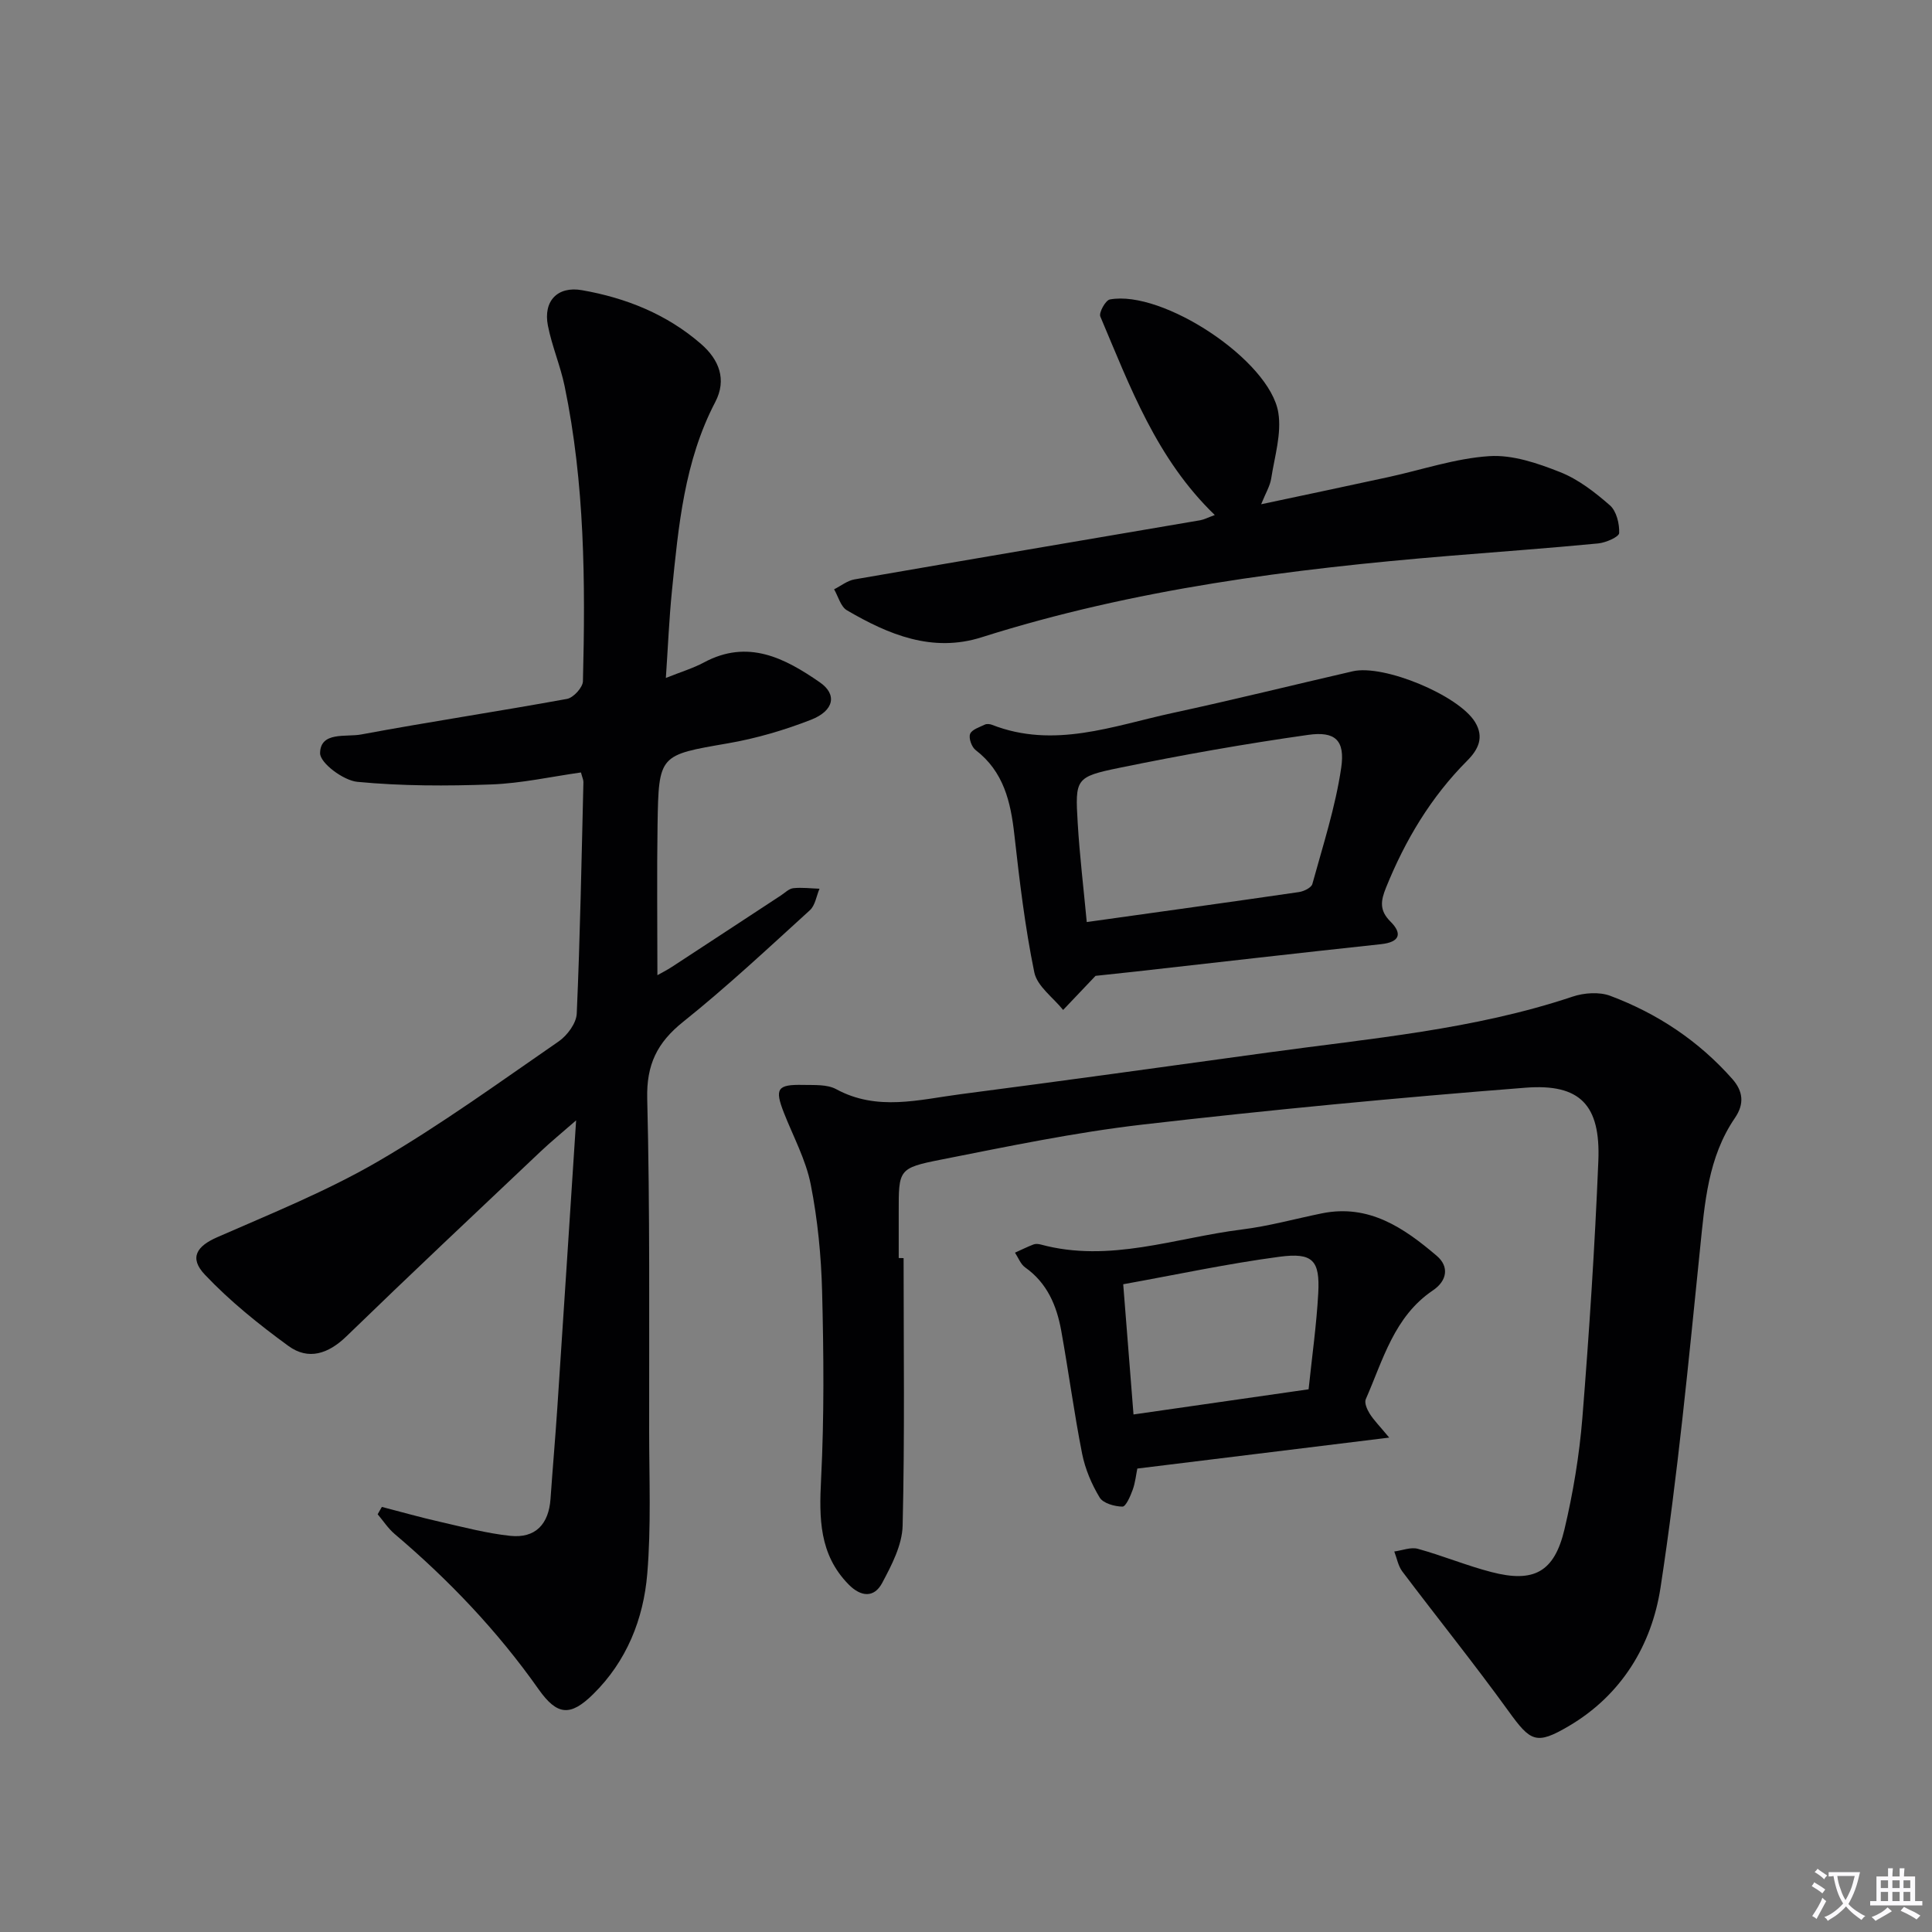
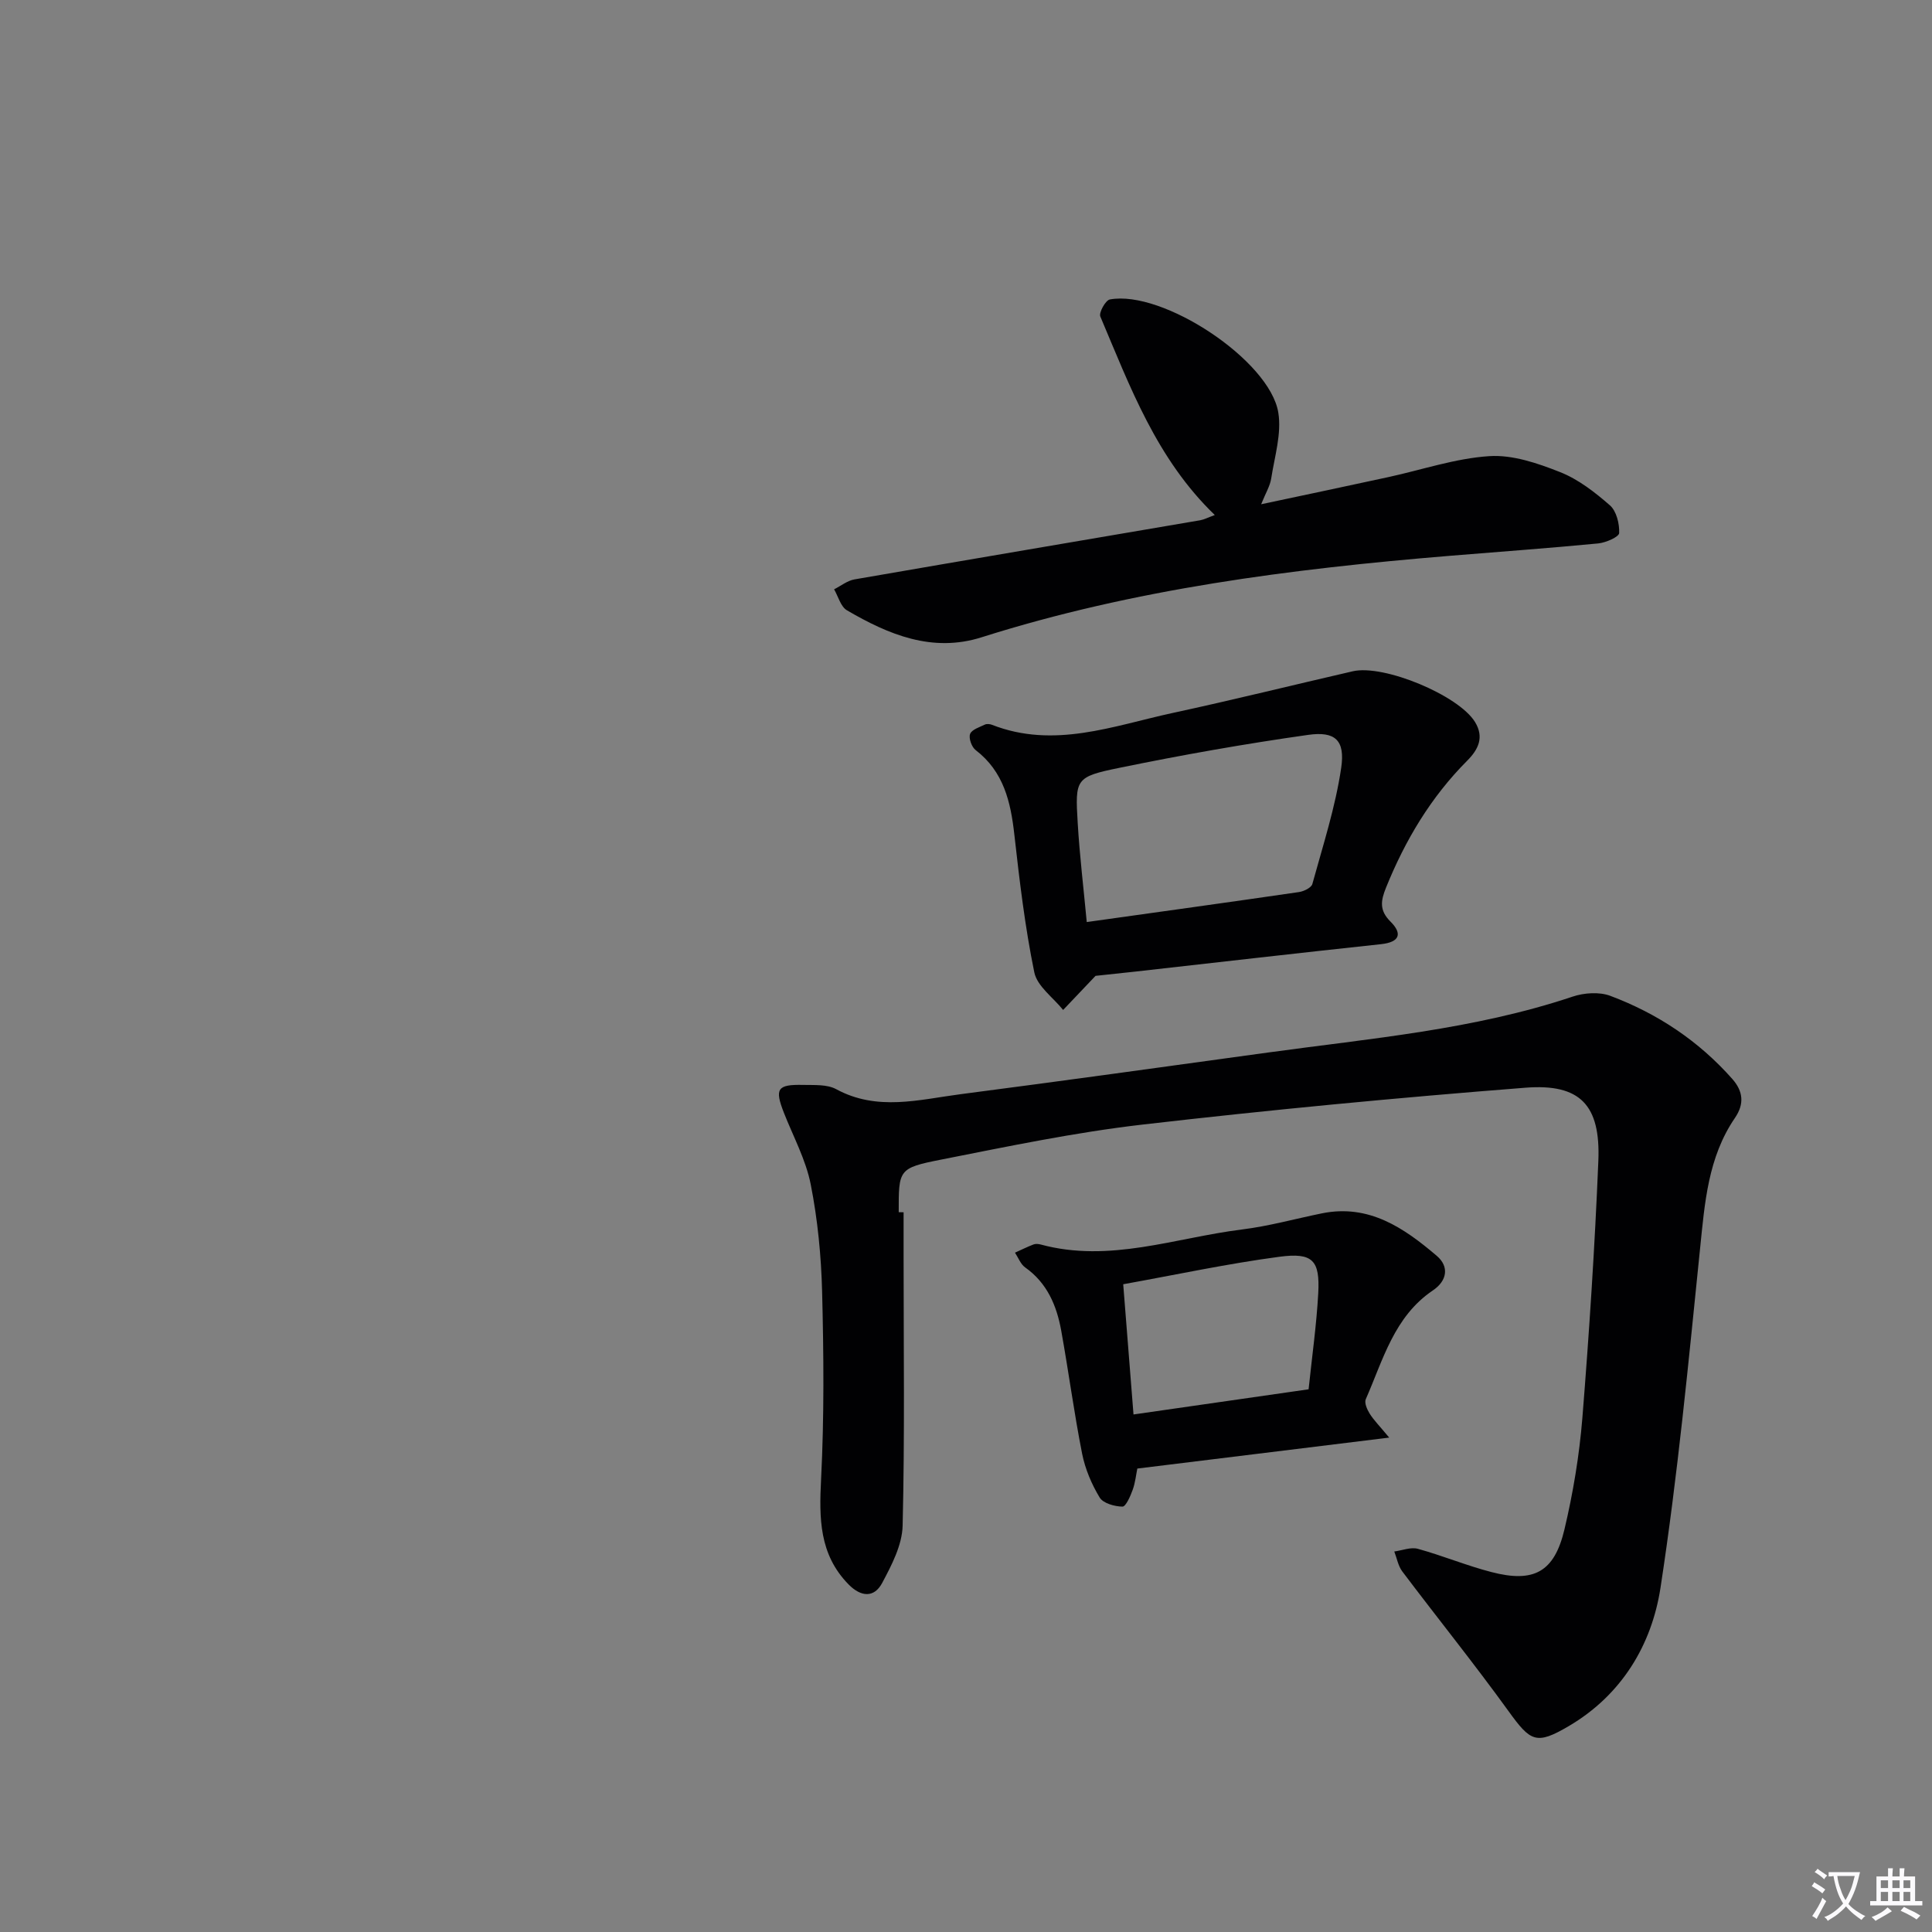
<svg xmlns="http://www.w3.org/2000/svg" enable-background="new 0 0 400 400" viewBox="0 0 400 400">
  <rect x="0" y="0" width="400" height="400" fill="#808080" stroke="none" />
  <path d="m377.9 391.2c-.2.3-.4.5-.6.8-.7-.6-1.4-1-2.2-1.5.2-.3.4-.5.5-.8.6.4 1.4.8 2.3 1.5zm-1.8 6.1c-.2-.2-.5-.4-.9-.6.4-.6.8-1.2 1.2-1.9s.7-1.3.9-1.9c.3.3.5.5.8.7-.7 1.3-1.4 2.6-2 3.7zm2.2-9c-.3.3-.5.5-.6.8-.6-.6-1.3-1.1-2-1.5.3-.3.5-.5.6-.7.6.5 1.3.9 2 1.4zm.3.2v-.9h2 4.5c-.3 1.3-.6 2.5-1 3.6s-.9 2.1-1.4 3c.4.5 1 1 1.6 1.4s1.2.8 1.9 1.1c-.3.2-.5.4-.8.8-.4-.3-1-.7-1.6-1.2s-1.2-1.1-1.6-1.6c-.5.6-1.1 1.1-1.7 1.6s-1.4.9-2.1 1.4c-.1-.3-.3-.5-.7-.8.6-.2 1.2-.5 1.9-1s1.4-1.1 2-1.8c-.5-.8-.9-1.6-1.2-2.5s-.6-2-.8-3.2c-.4.1-.7.1-1 .1zm2.5 2.7c.3 1 .7 1.7 1 2.2.3-.5.6-1.1 1-2s.6-1.9.9-3h-3.2-.4c.1.9.3 1.8.7 2.8z" fill="#fbfafc" />
  <path d="m396.5 388.5v1.5 3.6h1.5v.9c-.4 0-1 0-1.7 0h-7.9c-.5 0-.9 0-1.2 0v-.9h1.3v-3.5c0-.7 0-1.2 0-1.6h2.4c0-.8 0-1.4 0-1.7h1c0 .3-.1.8-.1 1.7h1.5c0-.8 0-1.4 0-1.7h1c0 .3-.1.9-.1 1.7zm-8.2 9.2c-.2-.3-.5-.5-.8-.8.8-.3 1.4-.6 1.9-.9s1-.7 1.4-1.1c.3.3.6.5.9.8-1.6 1-2.8 1.6-3.4 2zm2.6-6.8v-1.6h-1.5v1.6zm0 2.7v-1.9h-1.5v1.9zm2.4-2.7v-1.6h-1.5v1.6zm0 2.7v-1.9h-1.5v1.9zm.2 2 .7-.8c.4.2.9.5 1.6.8s1.3.7 1.8 1c-.3.3-.5.5-.8.8-.4-.3-1.5-1-3.3-1.8zm2-4.7v-1.6h-1.4v1.6zm0 2.7v-1.9h-1.4v1.9z" fill="#fbfafc" />
  <g fill="#010103">
-     <path d="m79.06 311.99c4.04 1.05 8.07 2.19 12.14 3.11 4.78 1.09 9.57 2.36 14.43 2.88 5.25.55 7.98-2.43 8.35-7.66.44-6.3.99-12.59 1.41-18.88 1.29-19.4 2.54-38.8 3.89-59.48-3.05 2.67-5.3 4.49-7.39 6.48-13.43 12.7-26.89 25.36-40.15 38.22-3.76 3.65-7.89 5.02-12.02 2.01-6.12-4.46-12.12-9.28-17.31-14.77-3.32-3.51-1.64-5.91 2.57-7.75 11.22-4.92 22.67-9.53 33.23-15.66 12.94-7.52 25.11-16.36 37.45-24.87 1.78-1.23 3.67-3.77 3.75-5.78.7-15.96.99-31.93 1.38-47.91.01-.47-.23-.94-.51-2-6.17.87-12.34 2.25-18.54 2.48-9.24.34-18.57.34-27.76-.54-2.89-.28-7.73-3.9-7.71-5.94.06-4.53 5.37-3.29 8.47-3.86 14.18-2.64 28.46-4.78 42.65-7.37 1.33-.24 3.27-2.37 3.3-3.66.52-20.48.39-40.95-3.8-61.13-.88-4.22-2.62-8.26-3.45-12.48-1.01-5.11 2-8.24 7.05-7.35 9.14 1.6 17.58 4.98 24.66 11.14 3.73 3.24 5.37 7.37 2.93 12.03-6.4 12.26-7.61 25.68-8.96 39.06-.58 5.76-.82 11.56-1.26 18.05 3.06-1.23 5.59-1.98 7.87-3.2 9.12-4.91 16.76-.91 24.01 4.11 3.63 2.51 2.95 5.88-1.83 7.75-5.52 2.15-11.32 3.86-17.16 4.87-14.25 2.47-14.38 2.27-14.61 16.84-.16 10.3-.03 20.6-.03 31.17.67-.38 1.9-1 3.04-1.74 7.52-4.91 15.02-9.85 22.53-14.77.84-.55 1.66-1.4 2.56-1.5 1.79-.19 3.62.05 5.43.11-.64 1.5-.89 3.44-1.98 4.44-8.62 7.84-17.14 15.83-26.23 23.1-5.41 4.32-7.64 8.87-7.46 15.95.57 22.98.38 45.99.4 68.98.01 9.79.42 19.62-.39 29.35-.78 9.4-4.27 18.12-11.2 24.94-4.74 4.67-7.47 4.42-11.31-1.03-8.5-12.06-18.57-22.62-29.8-32.14-1.35-1.15-2.35-2.71-3.51-4.08.29-.49.58-1 .87-1.52z" />
-     <path d="m187.08 260.48c0 18.47.25 36.94-.2 55.4-.1 4.01-2.27 8.17-4.24 11.86-1.66 3.11-4.38 2.92-6.96.29-6.11-6.24-6.09-13.73-5.68-21.83.65-12.89.54-25.84.21-38.76-.19-7.43-.92-14.94-2.36-22.23-1.01-5.11-3.62-9.9-5.55-14.82-1.95-4.98-1.39-5.89 3.98-5.77 2.3.05 4.95-.14 6.84.88 8.5 4.62 17.17 2.16 25.77 1.04 21.23-2.76 42.44-5.71 63.66-8.63 21.18-2.92 42.56-4.71 63.04-11.57 2.39-.8 5.53-1.02 7.81-.16 9.76 3.66 18.29 9.33 25.25 17.2 2.23 2.52 2.55 5.14.56 8.06-5.59 8.17-6.26 17.59-7.23 27.08-2.39 23.44-4.62 46.93-8.19 70.2-1.82 11.86-8.06 22.23-19.01 28.66-6.73 3.95-7.89 3.22-12.46-3.11-7.09-9.81-14.7-19.25-21.99-28.92-.86-1.14-1.12-2.74-1.66-4.13 1.64-.22 3.43-.96 4.9-.55 5.11 1.41 10.05 3.47 15.18 4.8 8.81 2.3 13.05.03 15.15-8.81 1.79-7.56 3.08-15.31 3.71-23.06 1.42-17.73 2.58-35.48 3.31-53.25.47-11.54-3.73-16.04-15.11-15.15-26.48 2.07-52.94 4.59-79.33 7.64-13.98 1.62-27.83 4.52-41.66 7.25-8.82 1.74-8.76 2.07-8.75 10.88v9.49c.33.02.67.02 1.01.02z" />
+     <path d="m187.08 260.48c0 18.47.25 36.94-.2 55.4-.1 4.01-2.27 8.17-4.24 11.86-1.66 3.11-4.38 2.92-6.96.29-6.11-6.24-6.09-13.73-5.68-21.83.65-12.89.54-25.84.21-38.76-.19-7.43-.92-14.94-2.36-22.23-1.01-5.11-3.62-9.9-5.55-14.82-1.95-4.98-1.39-5.89 3.98-5.77 2.3.05 4.95-.14 6.84.88 8.5 4.62 17.17 2.16 25.77 1.04 21.23-2.76 42.44-5.71 63.66-8.63 21.18-2.92 42.56-4.71 63.04-11.57 2.39-.8 5.53-1.02 7.81-.16 9.76 3.66 18.29 9.33 25.25 17.2 2.23 2.52 2.55 5.14.56 8.06-5.59 8.17-6.26 17.59-7.23 27.08-2.39 23.44-4.62 46.93-8.19 70.2-1.82 11.86-8.06 22.23-19.01 28.66-6.73 3.95-7.89 3.22-12.46-3.11-7.09-9.81-14.7-19.25-21.99-28.92-.86-1.14-1.12-2.74-1.66-4.13 1.64-.22 3.43-.96 4.9-.55 5.11 1.41 10.05 3.47 15.18 4.8 8.81 2.3 13.05.03 15.15-8.81 1.79-7.56 3.08-15.31 3.71-23.06 1.42-17.73 2.58-35.48 3.31-53.25.47-11.54-3.73-16.04-15.11-15.15-26.48 2.07-52.94 4.59-79.33 7.64-13.98 1.62-27.83 4.52-41.66 7.25-8.82 1.74-8.76 2.07-8.75 10.88c.33.02.67.02 1.01.02z" />
    <path d="m251.51 106.63c-12.09-11.66-17.55-26.59-23.7-41.1-.34-.8 1.08-3.36 1.97-3.53 10.9-2.04 33.12 12.58 34.88 23.43.71 4.35-.77 9.1-1.47 13.63-.24 1.56-1.15 3.02-2.08 5.34 9.22-1.96 17.78-3.76 26.33-5.62 6.96-1.51 13.86-3.88 20.89-4.34 4.82-.32 10.02 1.46 14.66 3.3 3.78 1.49 7.22 4.17 10.32 6.88 1.36 1.19 2 3.81 1.92 5.74-.03.8-2.75 1.99-4.32 2.15-10.25.99-20.53 1.72-30.8 2.57-32.8 2.71-65.33 6.86-96.87 16.86-10.21 3.24-19.28-.55-27.9-5.59-1.29-.76-1.79-2.86-2.65-4.34 1.4-.7 2.73-1.79 4.21-2.05 23.86-4.14 47.74-8.17 71.61-12.25.82-.15 1.57-.56 3-1.08z" />
    <path d="m226.82 202.04c-2.89 3.04-4.8 5.05-6.71 7.06-2.07-2.58-5.38-4.91-5.97-7.79-1.93-9.39-3.06-18.97-4.13-28.51-.76-6.81-2.21-13.05-8.02-17.51-.82-.63-1.47-2.46-1.14-3.33.34-.91 1.94-1.4 3.05-1.94.4-.19 1.03-.13 1.47.04 12.86 5.03 25.09.22 37.42-2.45 12.47-2.69 24.86-5.77 37.29-8.63 6.44-1.48 21.94 4.99 25.31 10.51 1.94 3.17.67 5.7-1.62 8-7.51 7.53-12.83 16.44-16.8 26.26-1.1 2.72-1.44 4.71.91 7.05 2.5 2.49 1.95 4.26-1.95 4.68-16.97 1.82-33.93 3.77-50.9 5.68-3.13.33-6.26.67-8.21.88zm-1.82-11.14c15.13-2.12 29.55-4.11 43.95-6.21 1.01-.15 2.55-.9 2.76-1.67 2.19-7.97 4.77-15.9 5.97-24.04.84-5.72-1.23-7.63-6.85-6.83-13.09 1.85-26.12 4.16-39.07 6.82-9.12 1.87-9.18 2.27-8.63 11.46.4 6.72 1.21 13.42 1.87 20.47z" />
    <path d="m287.62 297.64c-18.25 2.24-35.07 4.31-52.15 6.41-.26 1.26-.42 2.92-.97 4.43-.47 1.3-1.41 3.46-2.11 3.45-1.63-.03-3.99-.68-4.72-1.89-1.67-2.76-3-5.91-3.63-9.07-1.67-8.45-2.8-17.02-4.33-25.5-.94-5.17-2.91-9.85-7.47-13.07-.94-.67-1.41-2.01-2.1-3.05 1.28-.57 2.53-1.2 3.84-1.7.43-.17 1.02-.11 1.48.01 14.26 3.87 27.85-1.39 41.68-3.11 5.57-.69 11.04-2.22 16.55-3.34 9.74-1.98 17.01 3.03 23.79 8.81 2.57 2.19 2.17 5.13-.81 7.14-8.04 5.42-10.32 14.39-13.9 22.53-.33.75.26 2.11.79 2.96.82 1.33 1.96 2.46 4.06 4.99zm-52.94-4.79c12.32-1.77 24.05-3.46 36.25-5.21.71-6.79 1.64-13.33 2-19.91.36-6.78-1.12-8.45-8.04-7.53-10.76 1.43-21.4 3.72-32.34 5.69.75 9.51 1.42 18.01 2.13 26.96z" />
  </g>
</svg>